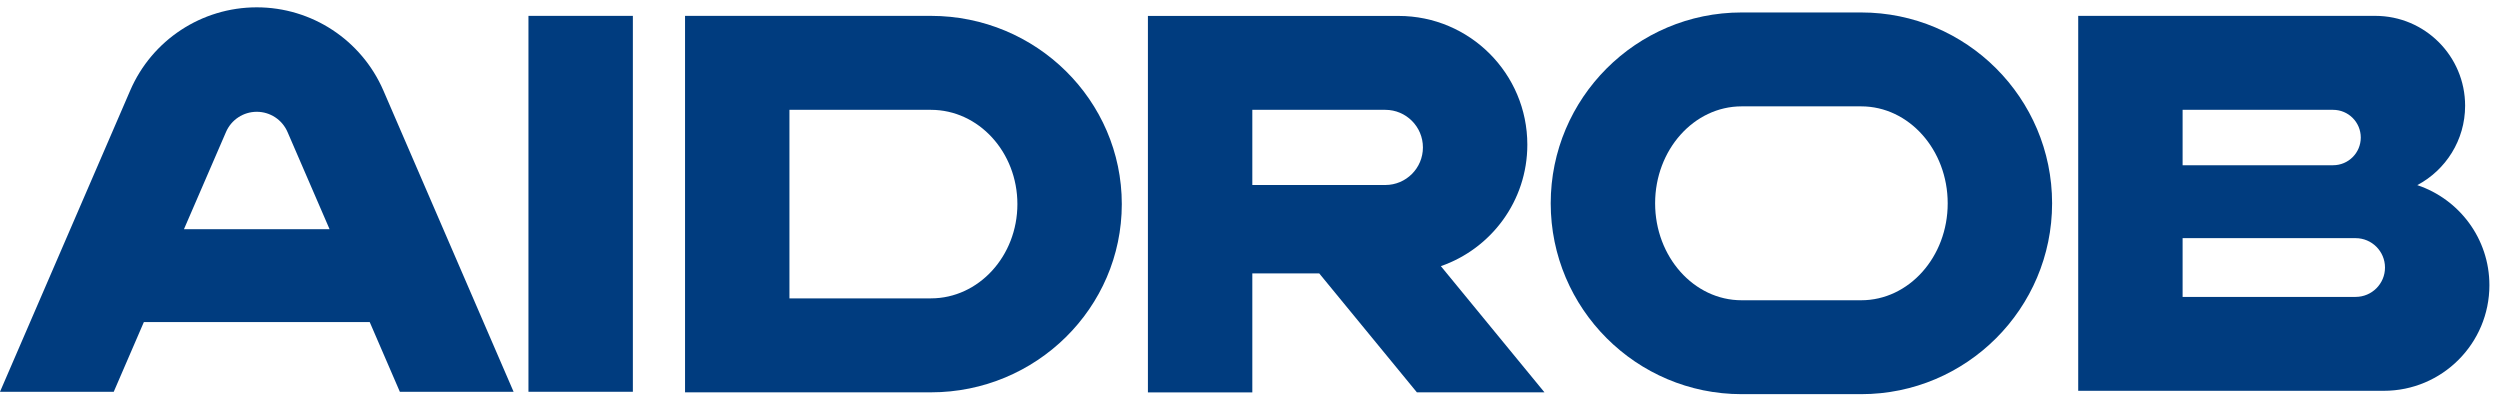
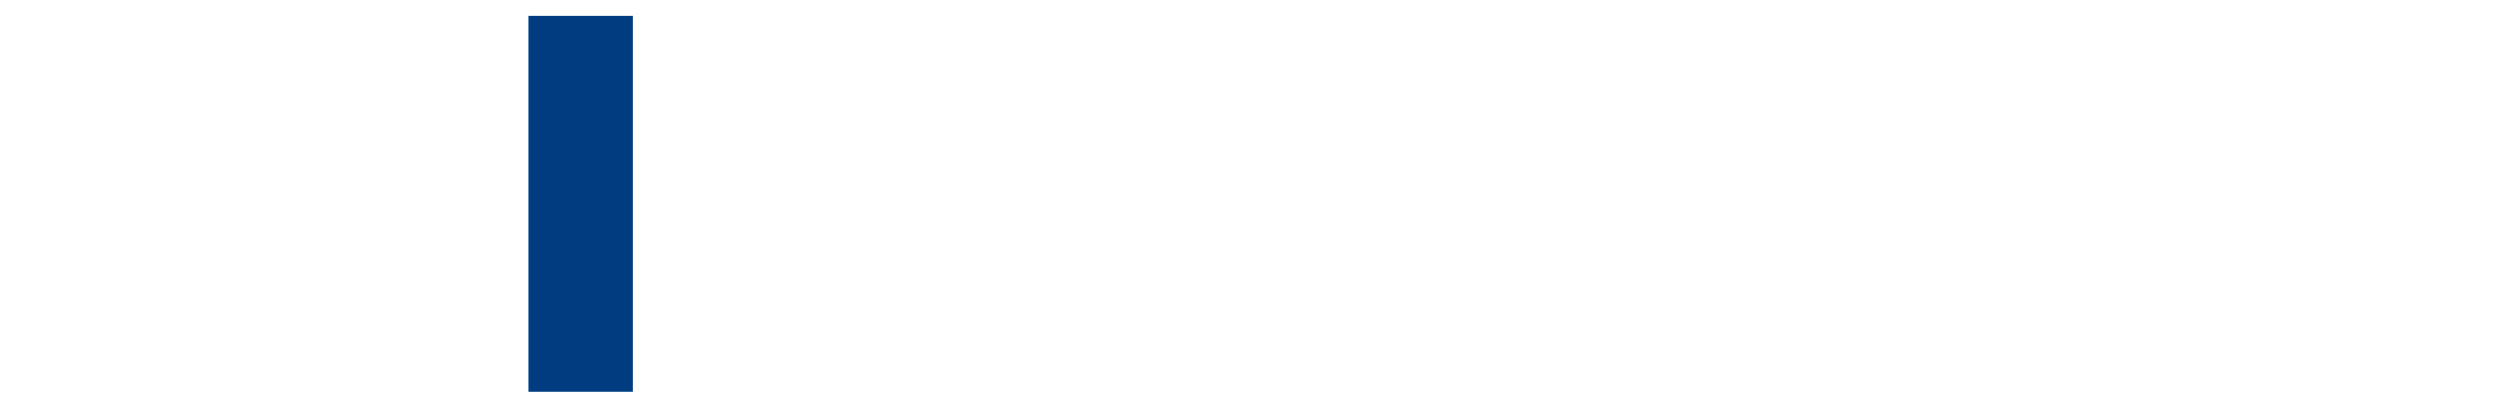
<svg xmlns="http://www.w3.org/2000/svg" width="193" height="31" viewBox="0 0 193 31" fill="none">
-   <path d="M71.868 1.225H52.885V30.288H71.868C79.994 30.288 86.603 23.769 86.603 15.757C86.603 7.744 79.994 1.225 71.868 1.225ZM71.868 23.034H60.945V8.479H71.868C75.552 8.479 78.543 11.743 78.543 15.757C78.543 19.77 75.552 23.034 71.868 23.034Z" fill="#003C7F" />
-   <path d="M143.687 0.962H134.45C126.324 0.962 119.715 7.57 119.715 15.695C119.715 23.821 126.324 30.429 134.45 30.429H143.687C151.813 30.429 158.422 23.821 158.422 15.695C158.422 7.57 151.813 0.962 143.687 0.962ZM143.687 23.18H134.45C130.766 23.18 127.775 19.822 127.775 15.695C127.775 11.569 130.771 8.211 134.45 8.211H143.687C147.371 8.211 150.362 11.569 150.362 15.695C150.367 19.826 147.371 23.18 143.687 23.18Z" fill="#003C7F" />
  <path d="M48.857 1.225H40.797V30.245H48.857V1.225Z" fill="#003C7F" />
-   <path d="M186.614 14.292C188.809 13.128 190.307 10.82 190.307 8.164C190.307 4.334 187.203 1.225 183.373 1.225H168.497H161.672H160.438V30.17H161.398H184.028C188.531 30.17 192.182 26.52 192.182 22.017C192.182 18.422 189.85 15.375 186.614 14.292ZM168.497 8.479H180.114C181.296 8.479 182.252 9.435 182.252 10.618C182.252 11.8 181.296 12.756 180.114 12.756H168.497V8.479ZM181.852 22.921H168.497V18.385H181.852C183.105 18.385 184.122 19.402 184.122 20.655C184.122 21.908 183.105 22.921 181.852 22.921Z" fill="#003C7F" />
-   <path d="M117.91 11.169C117.91 5.677 113.458 1.23 107.97 1.23H88.619V30.293H96.679V21.108H101.846L109.383 30.288H119.233L111.235 20.547C115.121 19.195 117.91 15.512 117.91 11.169ZM106.948 14.282H96.679V8.479H106.948C108.55 8.479 109.85 9.779 109.85 11.381C109.85 12.982 108.55 14.282 106.948 14.282Z" fill="#003C7F" />
-   <path d="M19.822 0.566C15.573 0.566 11.734 3.086 10.052 6.986L0 30.245H8.781L11.107 24.861H28.541L30.868 30.245H39.649L29.596 6.986C27.905 3.086 24.071 0.566 19.822 0.566ZM14.202 17.692L17.448 10.189C17.858 9.242 18.791 8.63 19.822 8.63C20.854 8.63 21.786 9.242 22.196 10.189L25.442 17.692H14.202Z" fill="#003C7F" />
</svg>